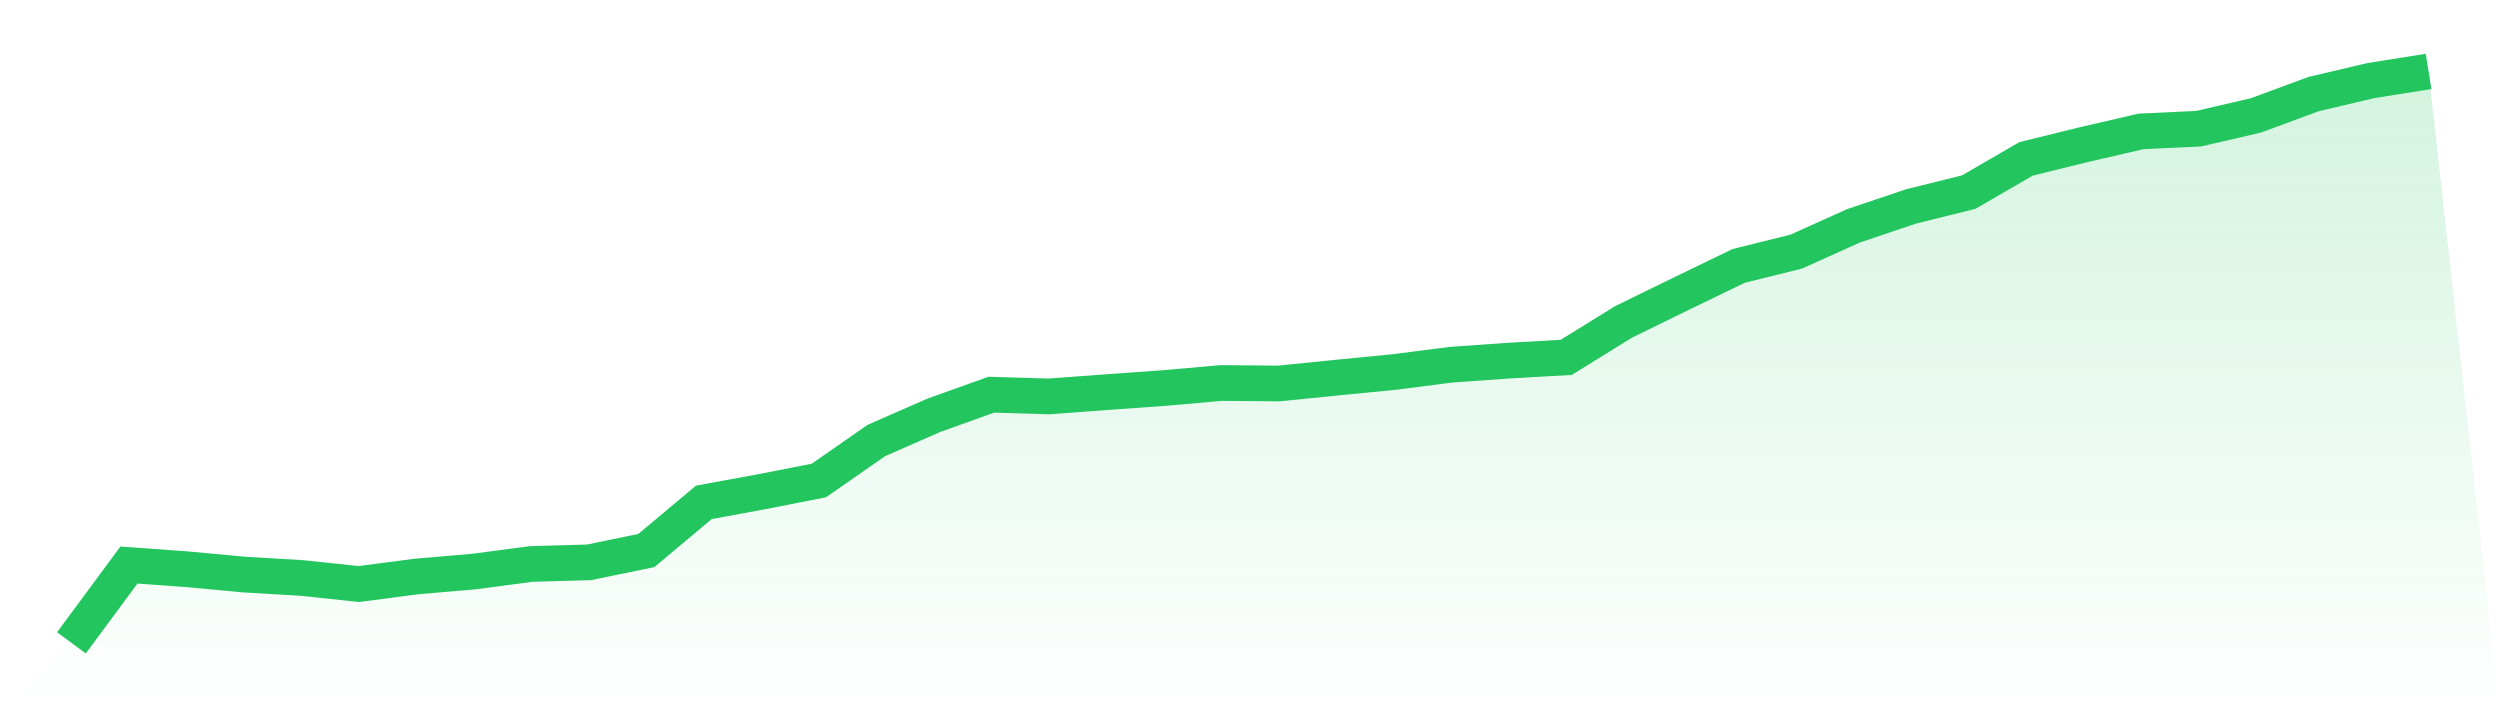
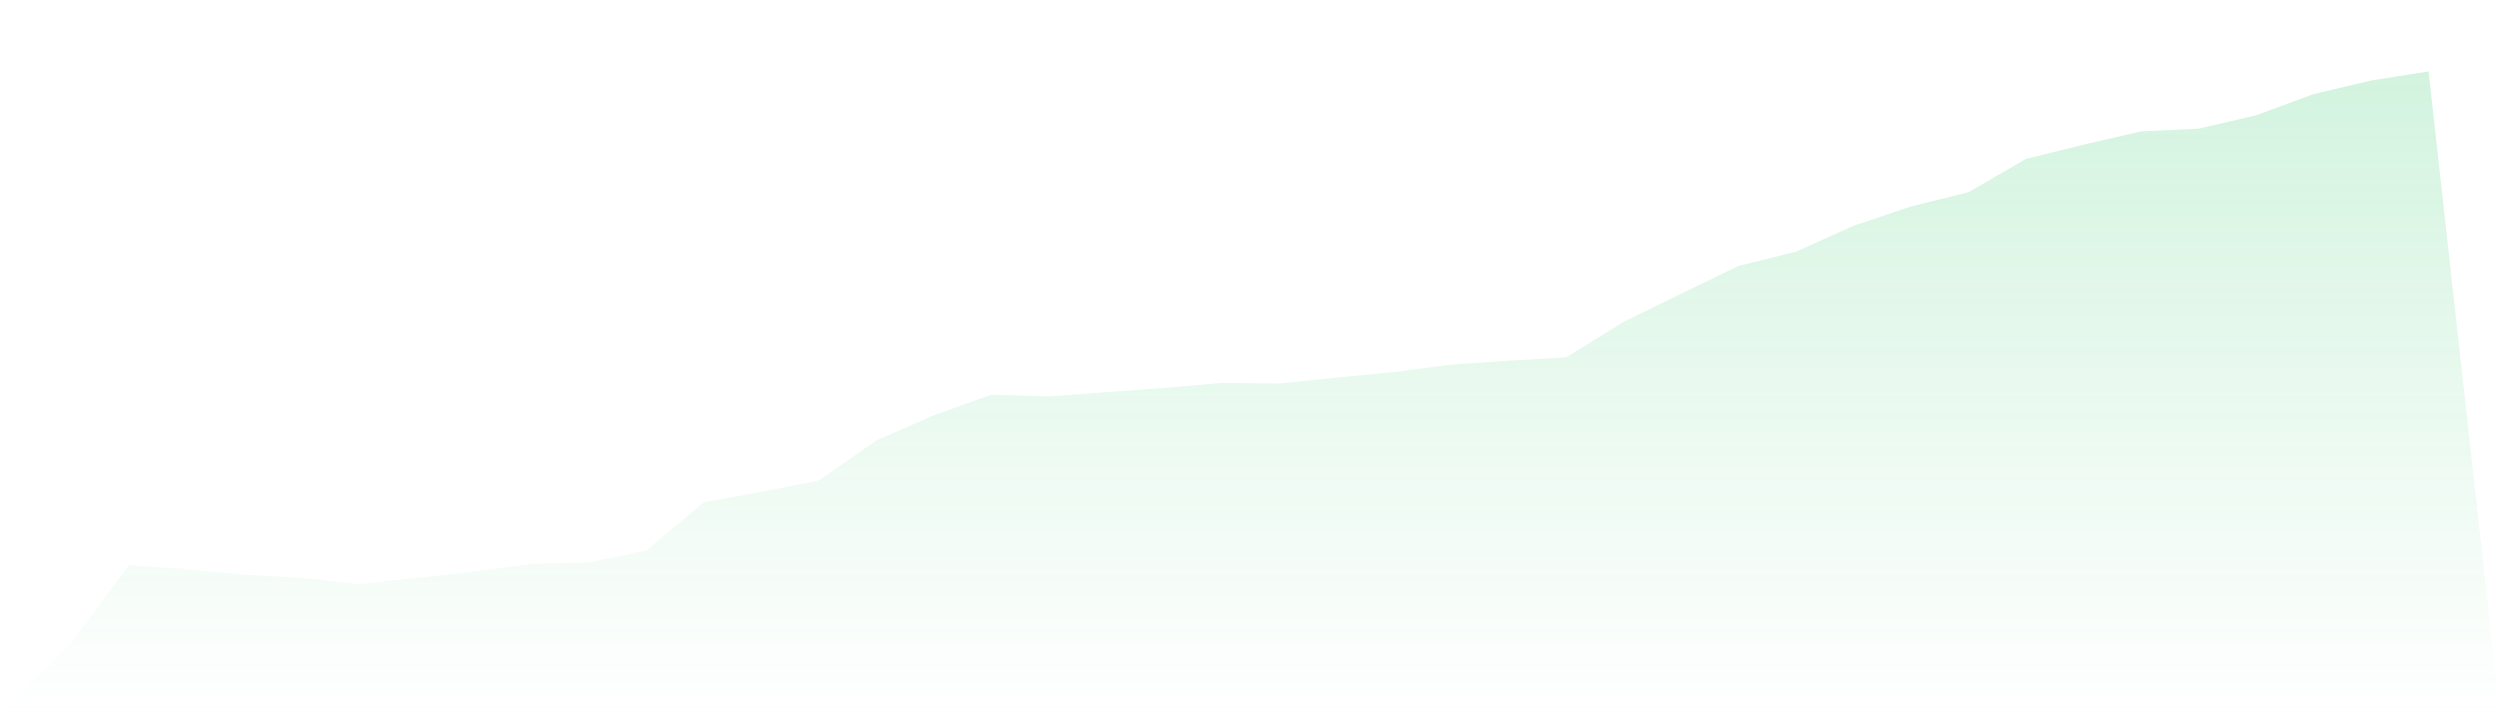
<svg xmlns="http://www.w3.org/2000/svg" viewBox="0 0 140 40">
  <defs>
    <linearGradient id="gradient" x1="0" x2="0" y1="0" y2="1">
      <stop offset="0%" stop-color="#22c55e" stop-opacity="0.2" />
      <stop offset="100%" stop-color="#22c55e" stop-opacity="0" />
    </linearGradient>
  </defs>
-   <path d="M4,36 L4,36 L7.22,31.643 L10.439,31.875 L13.659,32.175 L16.878,32.365 L20.098,32.706 L23.317,32.284 L26.537,32.007 L29.756,31.582 L32.976,31.492 L36.195,30.83 L39.415,28.132 L42.634,27.54 L45.854,26.909 L49.073,24.669 L52.293,23.257 L55.512,22.103 L58.732,22.2 L61.951,21.962 L65.171,21.731 L68.39,21.448 L71.61,21.475 L74.829,21.151 L78.049,20.835 L81.268,20.423 L84.488,20.195 L87.707,20.013 L90.927,18.022 L94.146,16.448 L97.366,14.89 L100.585,14.092 L103.805,12.642 L107.024,11.559 L110.244,10.76 L113.463,8.895 L116.683,8.102 L119.902,7.357 L123.122,7.207 L126.341,6.459 L129.561,5.268 L132.78,4.51 L136,4 L140,40 L0,40 z" fill="url(#gradient)" />
-   <path d="M4,36 L4,36 L7.22,31.643 L10.439,31.875 L13.659,32.175 L16.878,32.365 L20.098,32.706 L23.317,32.284 L26.537,32.007 L29.756,31.582 L32.976,31.492 L36.195,30.83 L39.415,28.132 L42.634,27.54 L45.854,26.909 L49.073,24.669 L52.293,23.257 L55.512,22.103 L58.732,22.2 L61.951,21.962 L65.171,21.731 L68.39,21.448 L71.61,21.475 L74.829,21.151 L78.049,20.835 L81.268,20.423 L84.488,20.195 L87.707,20.013 L90.927,18.022 L94.146,16.448 L97.366,14.89 L100.585,14.092 L103.805,12.642 L107.024,11.559 L110.244,10.76 L113.463,8.895 L116.683,8.102 L119.902,7.357 L123.122,7.207 L126.341,6.459 L129.561,5.268 L132.78,4.51 L136,4" fill="none" stroke="#22c55e" stroke-width="2" />
+   <path d="M4,36 L4,36 L7.22,31.643 L10.439,31.875 L13.659,32.175 L16.878,32.365 L20.098,32.706 L26.537,32.007 L29.756,31.582 L32.976,31.492 L36.195,30.83 L39.415,28.132 L42.634,27.54 L45.854,26.909 L49.073,24.669 L52.293,23.257 L55.512,22.103 L58.732,22.2 L61.951,21.962 L65.171,21.731 L68.39,21.448 L71.61,21.475 L74.829,21.151 L78.049,20.835 L81.268,20.423 L84.488,20.195 L87.707,20.013 L90.927,18.022 L94.146,16.448 L97.366,14.89 L100.585,14.092 L103.805,12.642 L107.024,11.559 L110.244,10.76 L113.463,8.895 L116.683,8.102 L119.902,7.357 L123.122,7.207 L126.341,6.459 L129.561,5.268 L132.78,4.51 L136,4 L140,40 L0,40 z" fill="url(#gradient)" />
</svg>